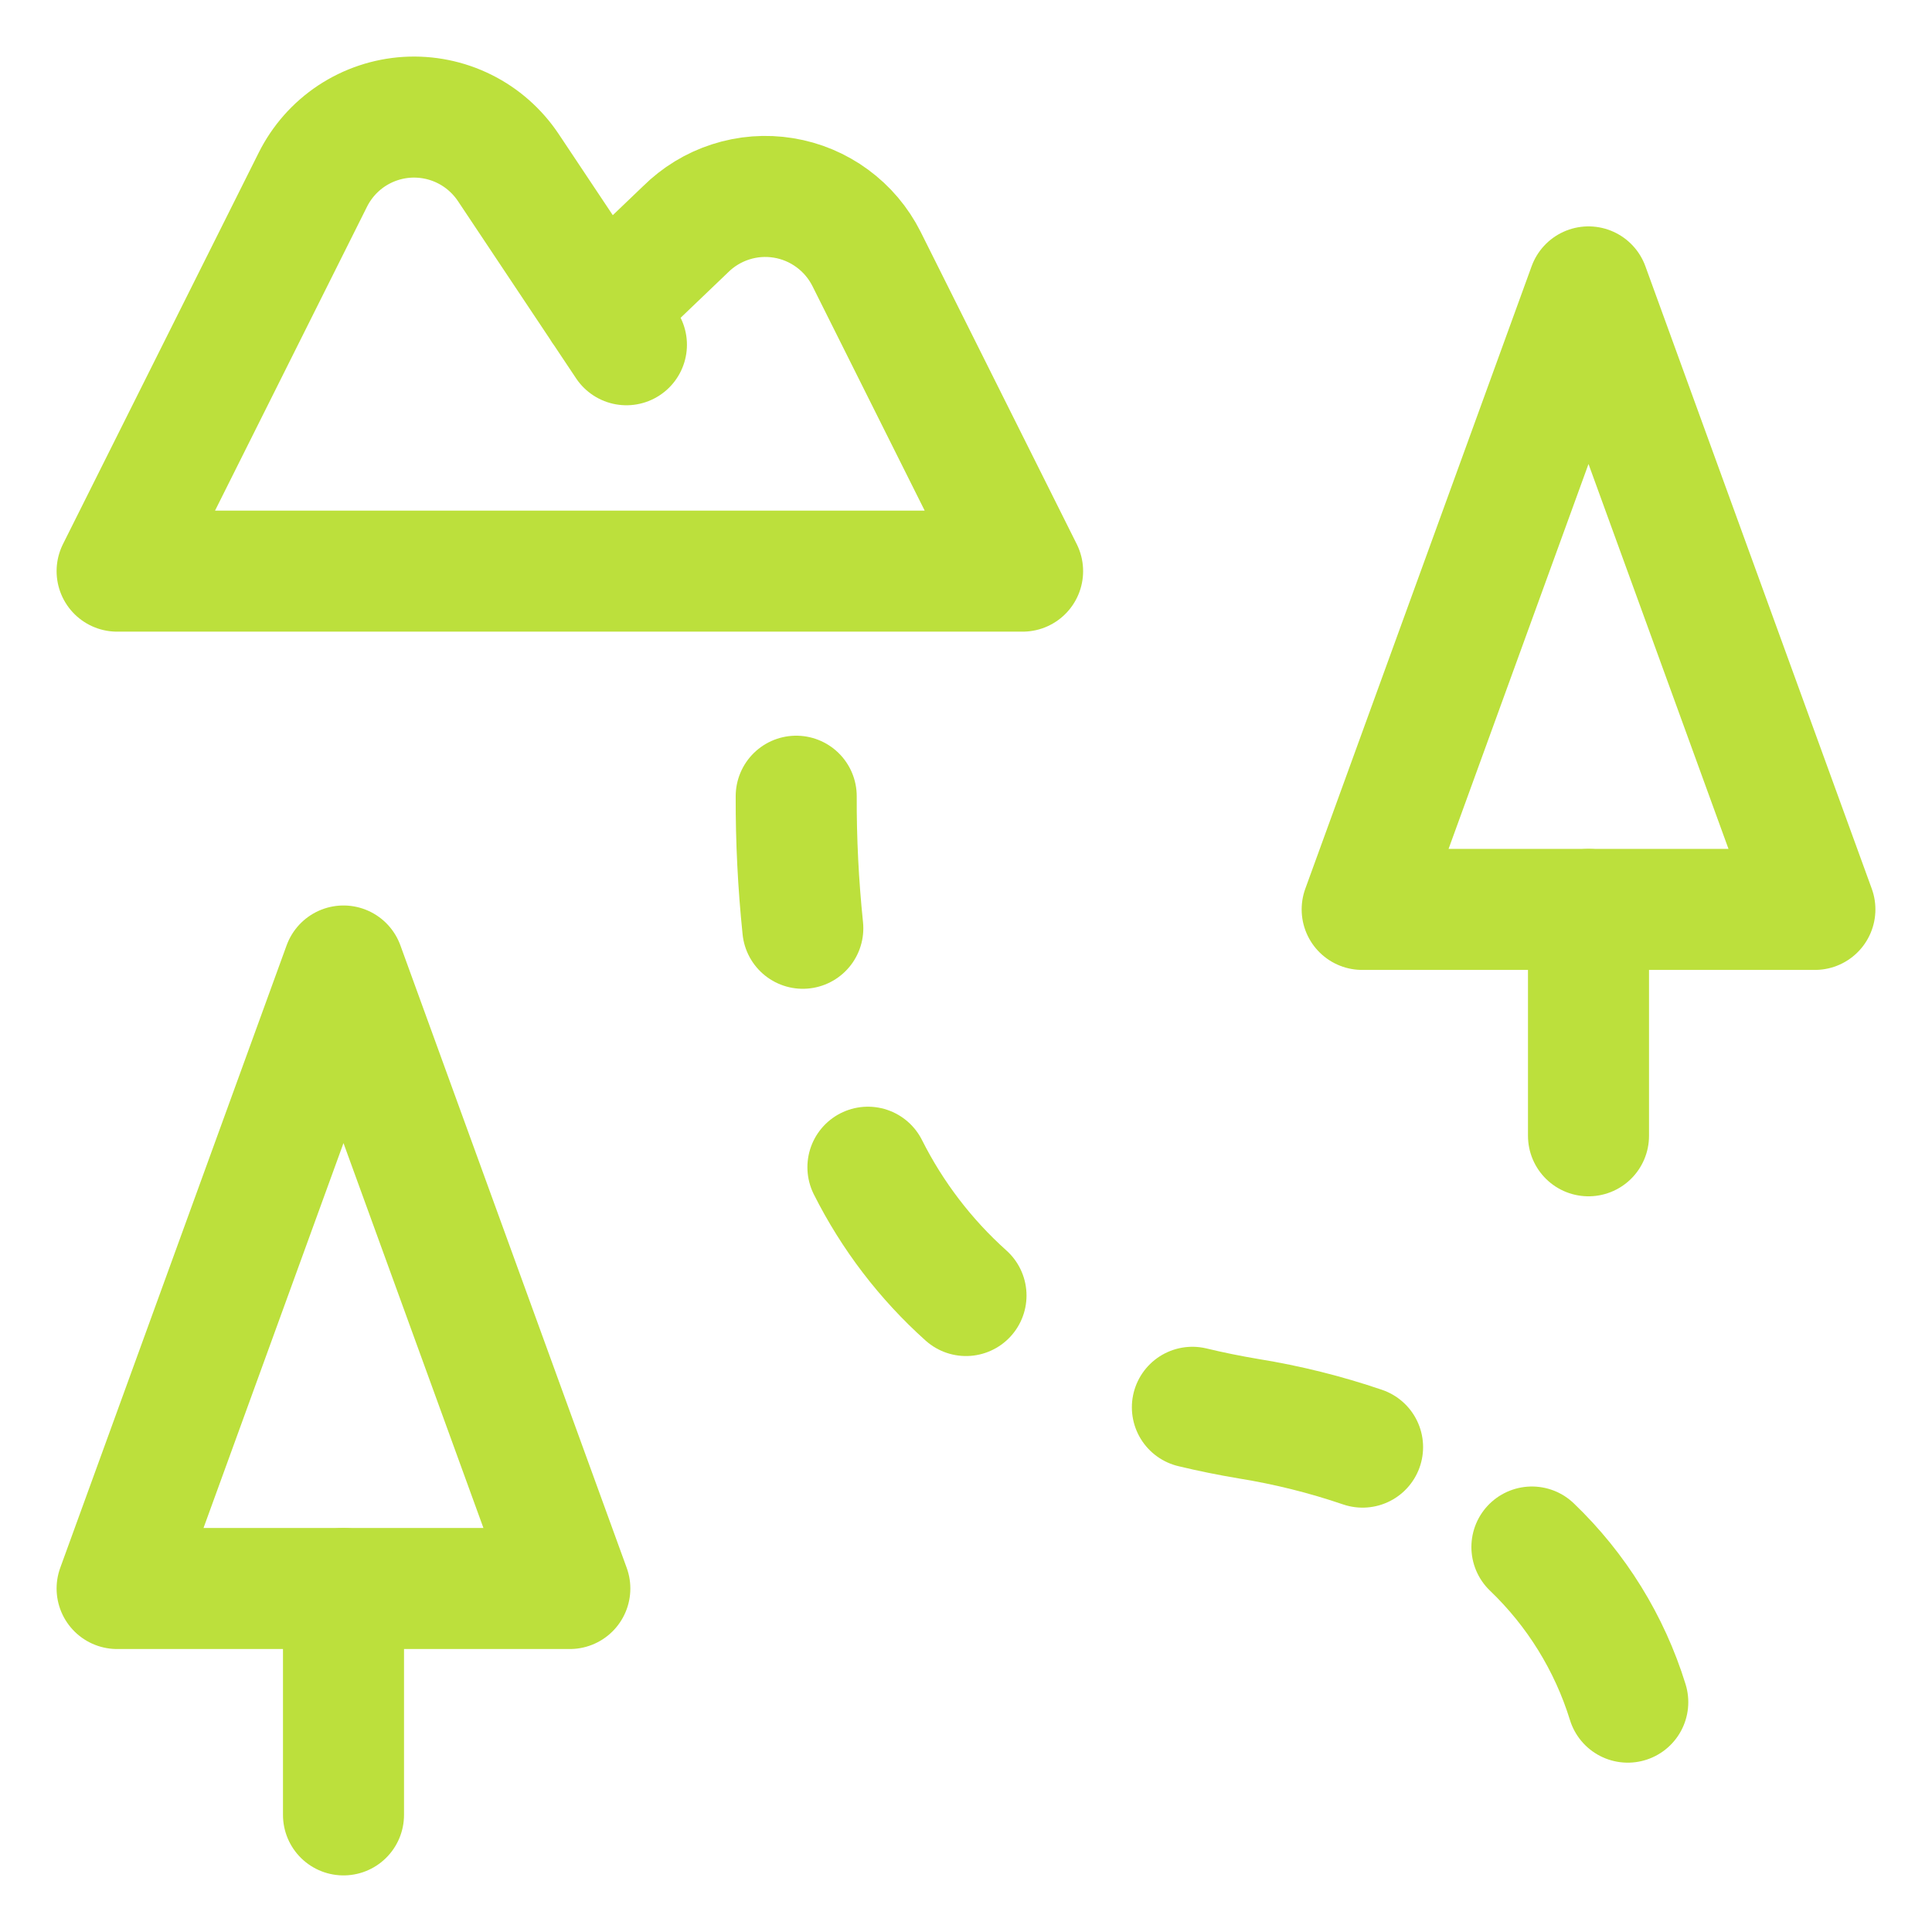
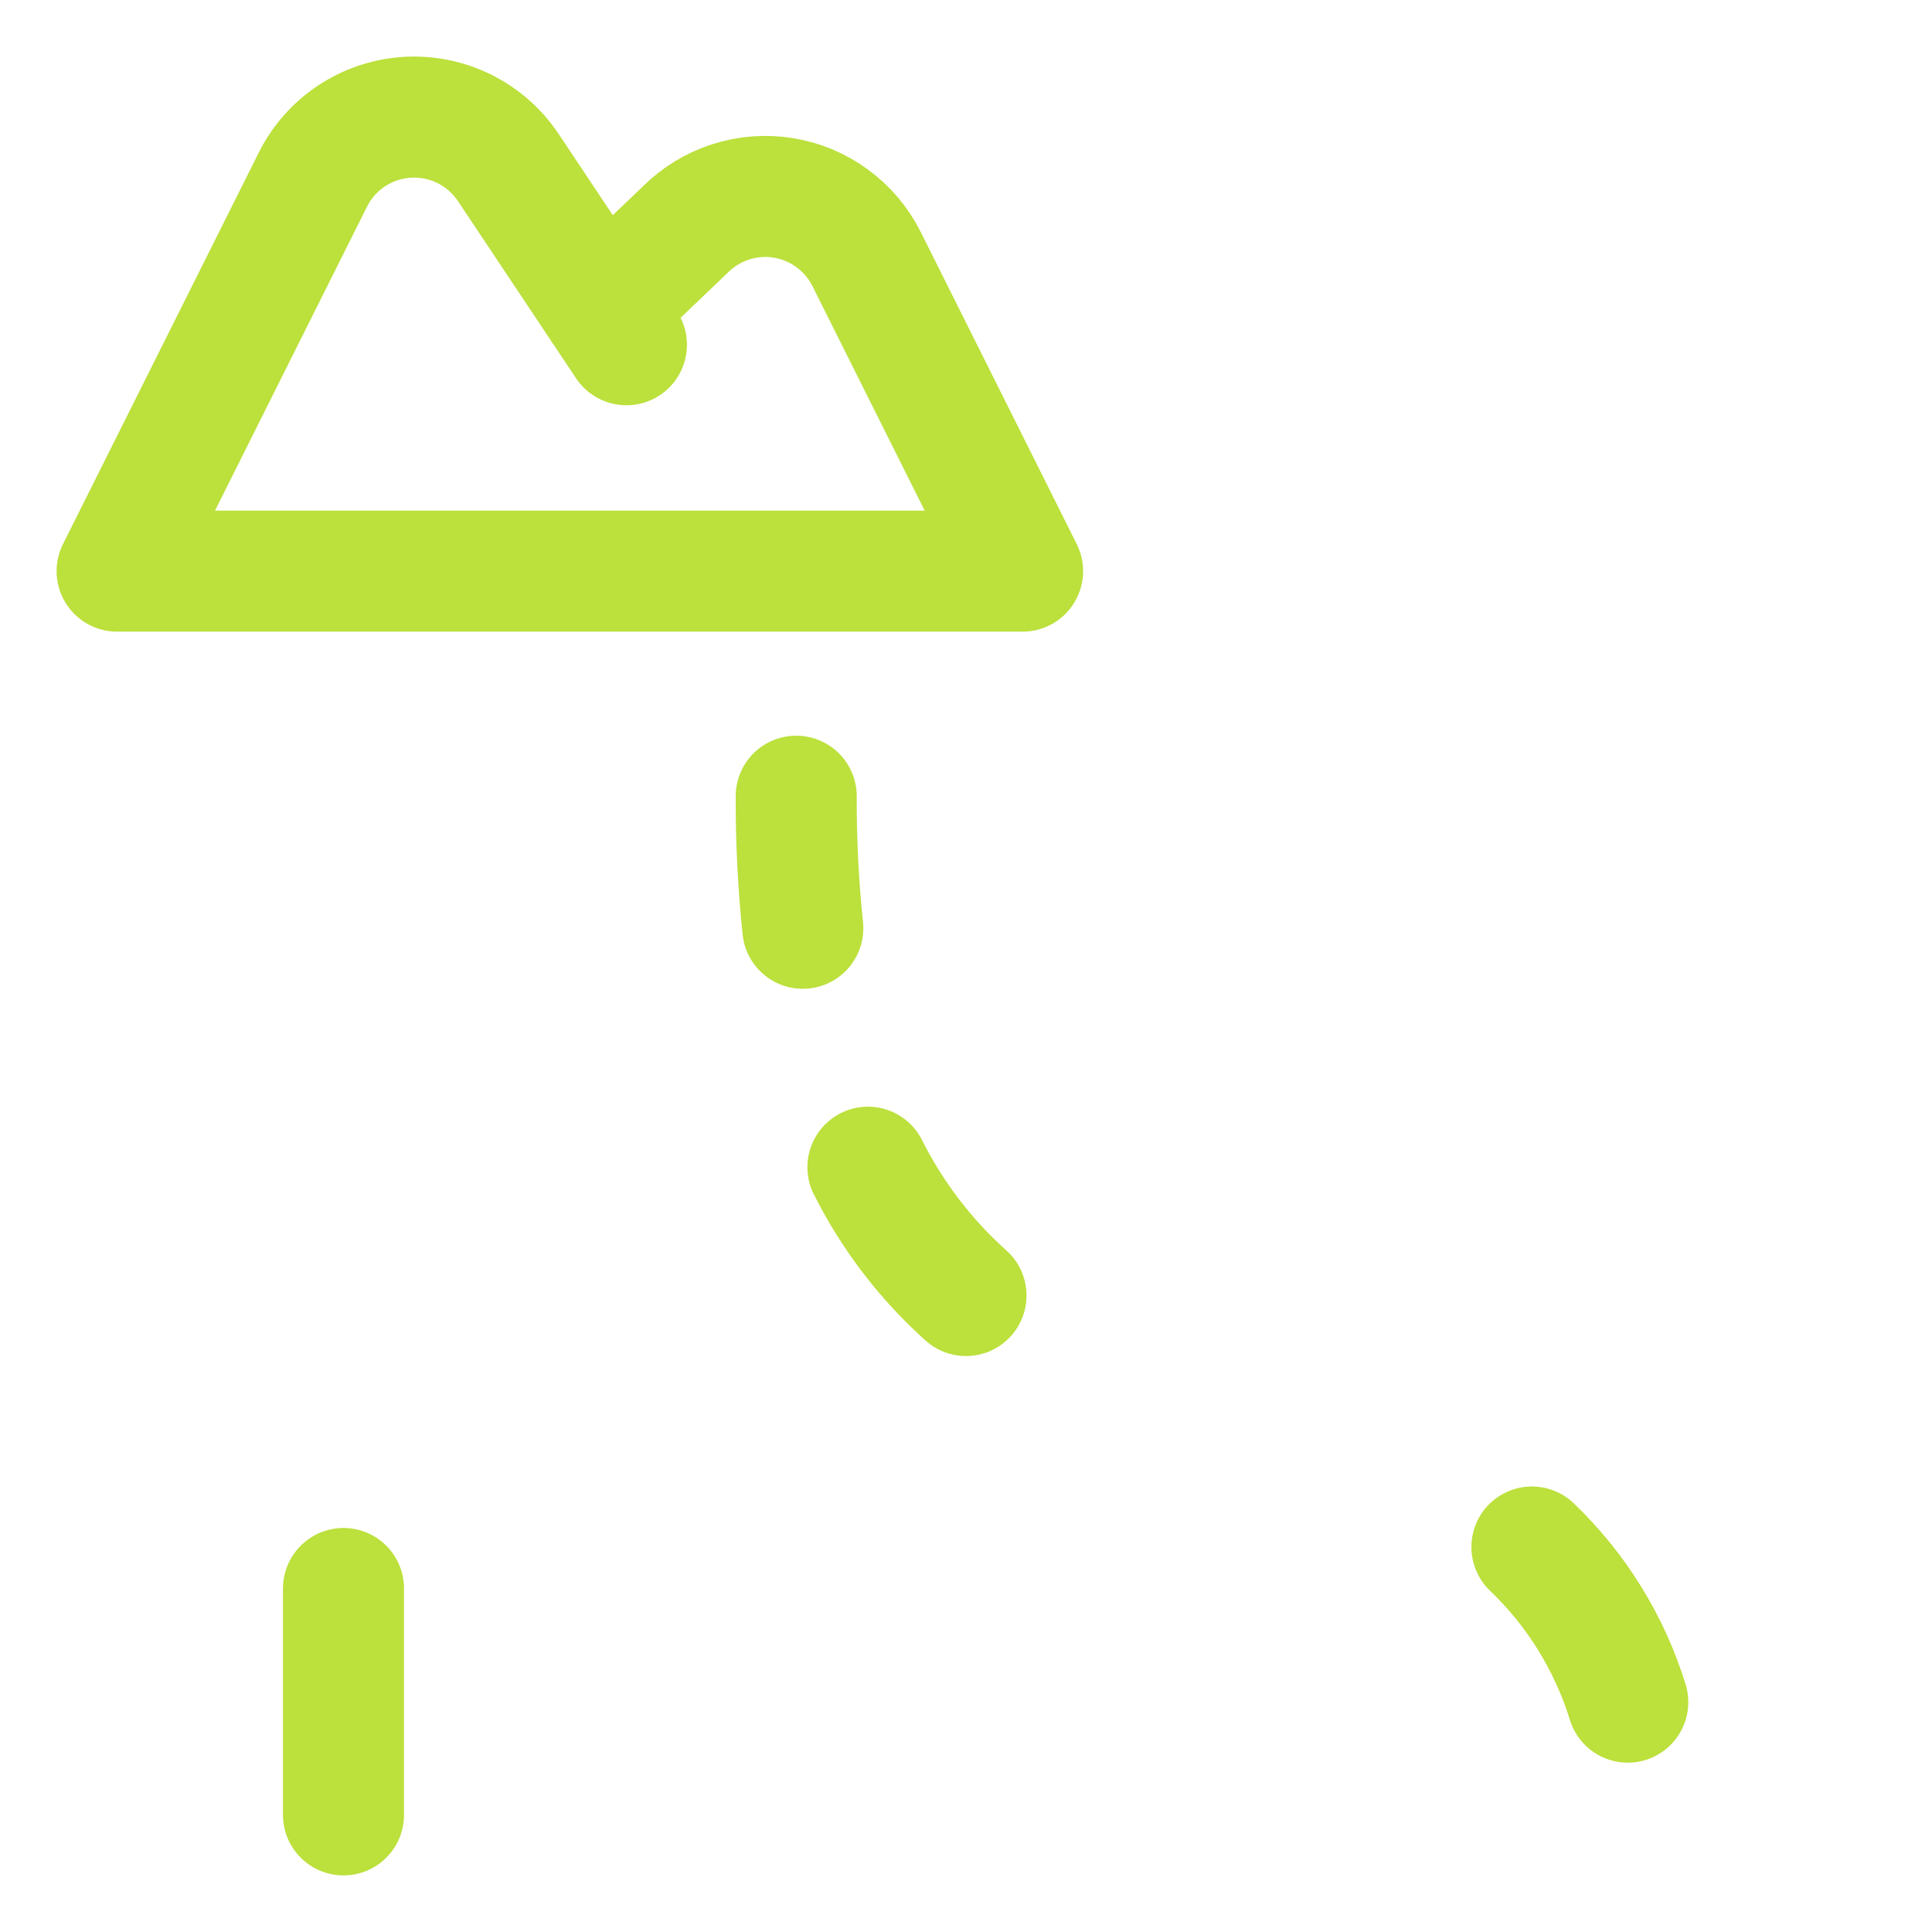
<svg xmlns="http://www.w3.org/2000/svg" width="34" height="34" viewBox="0 0 34 34" fill="none">
  <g clip-path="url(#clip0_12_2097)">
    <path d="M11.024 6.067L8.945 2.948C8.751 2.658 8.485 2.423 8.172 2.268C7.86 2.113 7.512 2.043 7.164 2.064C6.815 2.086 6.479 2.199 6.188 2.391C5.897 2.584 5.662 2.85 5.506 3.162L2.061 10.051H17.996L15.249 4.556C15.107 4.274 14.901 4.03 14.647 3.844C14.393 3.657 14.098 3.533 13.787 3.483C13.476 3.432 13.158 3.456 12.858 3.553C12.558 3.649 12.285 3.816 12.062 4.038L10.601 5.436" stroke="#BCE03C" stroke-width="2.13" stroke-linecap="round" stroke-linejoin="round" />
-     <path d="M27.955 5.049L23.972 16.004H31.939L27.955 5.049Z" stroke="#BCE03C" stroke-width="2.13" stroke-linecap="round" stroke-linejoin="round" />
-     <path d="M27.955 16.004V19.988" stroke="#BCE03C" stroke-width="2.13" stroke-linecap="round" stroke-linejoin="round" />
-     <path d="M6.045 17L2.061 27.955H10.028L6.045 17Z" stroke="#BCE03C" stroke-width="2.13" stroke-linecap="round" stroke-linejoin="round" />
    <path d="M6.045 27.955V31.939" stroke="#BCE03C" stroke-width="2.13" stroke-linecap="round" stroke-linejoin="round" />
    <path d="M26.959 27.225C27.744 27.977 28.325 28.916 28.646 29.955" stroke="#BCE03C" stroke-width="2.13" stroke-linecap="round" stroke-linejoin="round" />
-     <path d="M20.984 24.766C21.302 24.843 21.633 24.91 21.978 24.968C22.658 25.078 23.328 25.245 23.979 25.467" stroke="#BCE03C" stroke-width="2.13" stroke-linecap="round" stroke-linejoin="round" />
    <path d="M15.274 20.541C15.703 21.395 16.288 22.161 17 22.799" stroke="#BCE03C" stroke-width="2.13" stroke-linecap="round" stroke-linejoin="round" />
    <path d="M14.012 14.012C14.009 14.788 14.048 15.564 14.128 16.336" stroke="#BCE03C" stroke-width="2.13" stroke-linecap="round" stroke-linejoin="round" />
  </g>
  <defs>
    <clipPath id="clip0_12_2097">
      <rect width="34" height="34" fill="white" />
    </clipPath>
  </defs>
</svg>